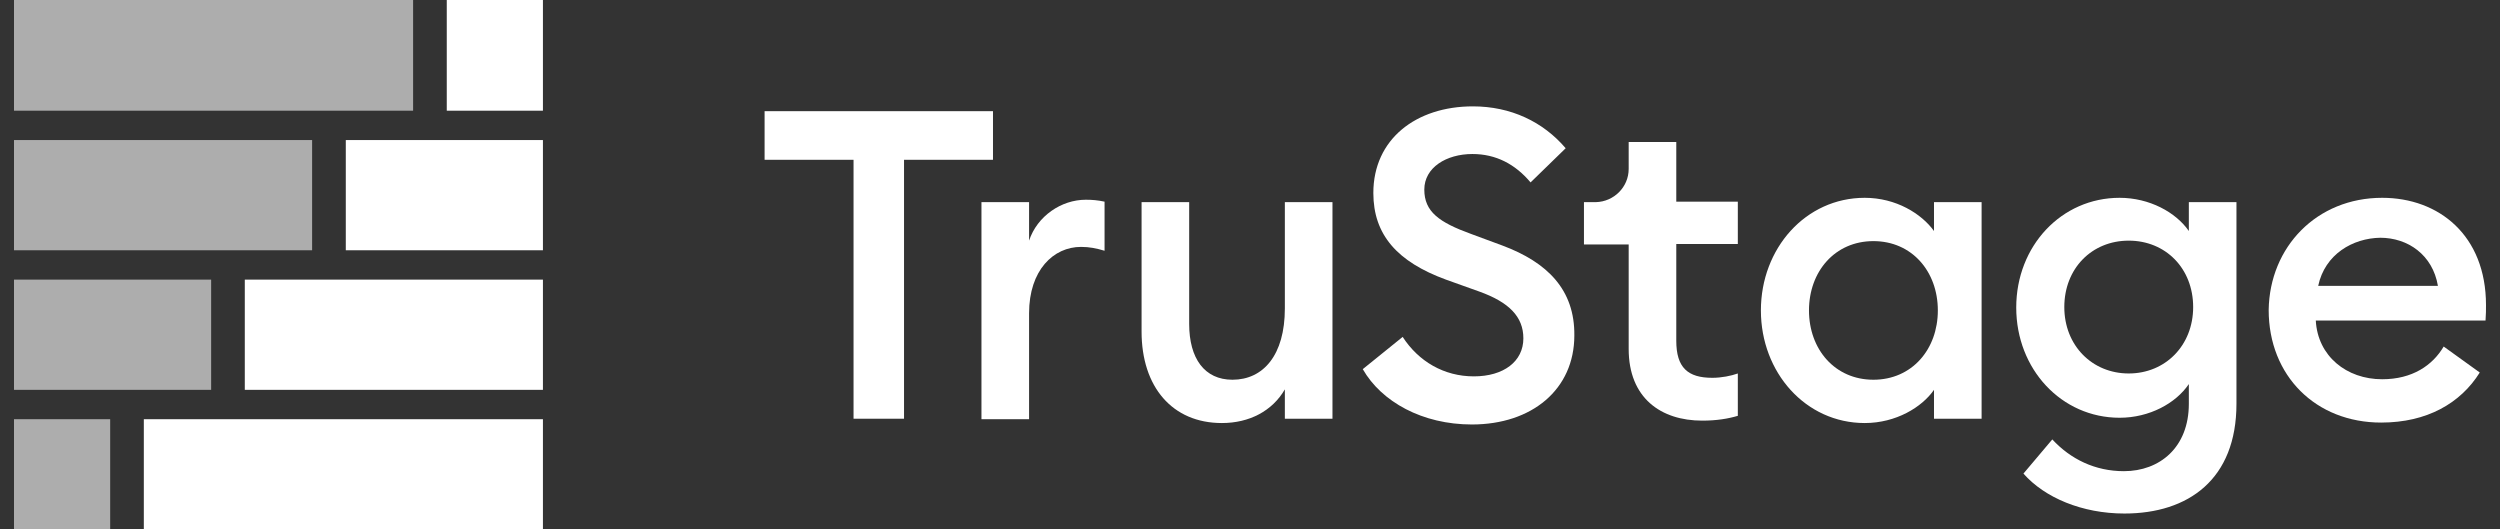
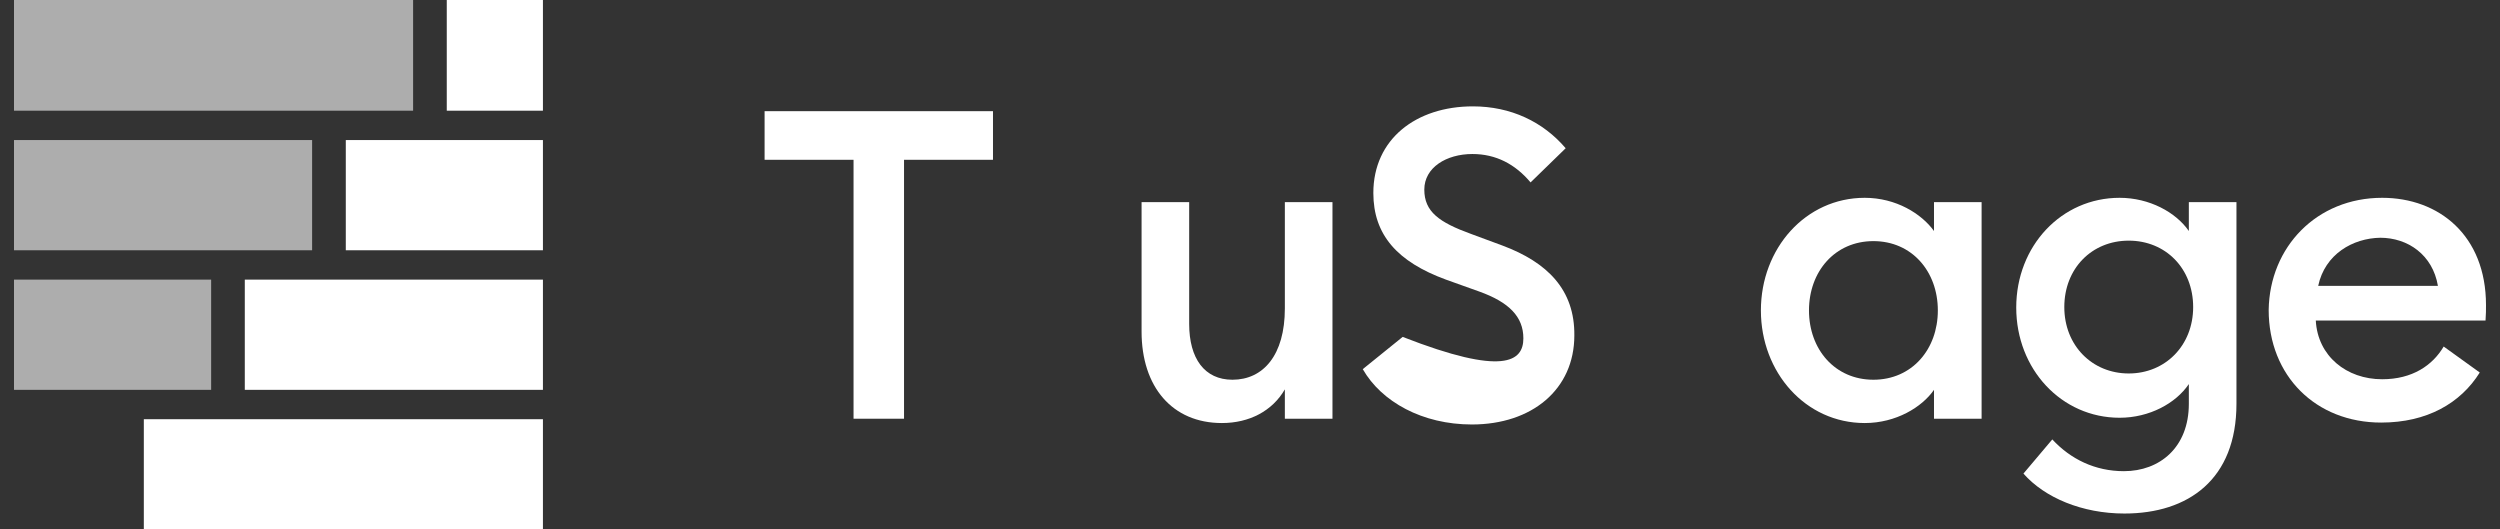
<svg xmlns="http://www.w3.org/2000/svg" width="170" height="36" viewBox="0 0 170 36" fill="none">
  <rect x="0" y="0" width="170" height="36" fill="#333333" stroke="none" />
  <path opacity="0.6" d="M28.091 0H0.952V7.527H28.091V0Z" fill="white" />
  <path d="M36.919 0H30.38V7.527H36.919V0Z" fill="white" />
  <path opacity="0.6" d="M21.224 9.524H0.952V17.018H21.224V9.524Z" fill="white" />
  <path d="M36.919 9.524H23.514V17.018H36.919V9.524Z" fill="white" />
  <path opacity="0.6" d="M14.358 19.014H0.952V26.509H14.358V19.014Z" fill="white" />
  <path d="M36.919 19.014H16.646V26.509H36.919V19.014Z" fill="white" />
-   <path opacity="0.6" d="M7.492 28.506H0.952V36H7.492V28.506Z" fill="white" />
  <path d="M36.919 28.506H9.78V36H36.919V28.506Z" fill="white" />
  <path d="M58.041 10.866H51.992V7.56H67.523V10.866H61.474V28.473H58.041V10.866Z" fill="white" />
-   <path d="M66.739 13.745H69.977V16.363C70.532 14.694 72.167 13.582 73.834 13.582C74.26 13.582 74.652 13.614 75.11 13.713V17.051C74.554 16.887 74.096 16.789 73.508 16.789C71.644 16.789 69.977 18.36 69.977 21.305V28.505H66.739V13.745Z" fill="white" />
  <path d="M77.627 13.745H80.864V22.025C80.864 24.382 81.91 25.822 83.806 25.822C85.899 25.822 87.37 24.153 87.37 20.978V13.745H90.608V28.473H87.37V26.476C86.52 27.949 84.951 28.767 83.087 28.767C79.72 28.767 77.627 26.313 77.627 22.549V13.745Z" fill="white" />
-   <path d="M95.382 22.909C96.461 24.578 98.193 25.593 100.221 25.593C102.248 25.593 103.589 24.578 103.589 23.007C103.589 21.534 102.608 20.553 100.613 19.833L98.325 19.014C95.022 17.804 93.387 15.971 93.387 13.124C93.387 9.458 96.297 7.233 100.155 7.233C102.739 7.233 104.929 8.28 106.466 10.08L104.079 12.404C103.033 11.16 101.725 10.473 100.123 10.473C98.357 10.473 96.853 11.389 96.853 12.894C96.853 14.4 97.867 15.12 100.025 15.905L102.15 16.691C105.223 17.836 107.087 19.702 107.055 22.811C107.055 26.476 104.177 28.865 100.09 28.865C96.722 28.865 93.943 27.327 92.668 25.102L95.382 22.909Z" fill="white" />
+   <path d="M95.382 22.909C102.248 25.593 103.589 24.578 103.589 23.007C103.589 21.534 102.608 20.553 100.613 19.833L98.325 19.014C95.022 17.804 93.387 15.971 93.387 13.124C93.387 9.458 96.297 7.233 100.155 7.233C102.739 7.233 104.929 8.28 106.466 10.08L104.079 12.404C103.033 11.16 101.725 10.473 100.123 10.473C98.357 10.473 96.853 11.389 96.853 12.894C96.853 14.4 97.867 15.12 100.025 15.905L102.15 16.691C105.223 17.836 107.087 19.702 107.055 22.811C107.055 26.476 104.177 28.865 100.09 28.865C96.722 28.865 93.943 27.327 92.668 25.102L95.382 22.909Z" fill="white" />
  <path d="M126.803 13.451C128.929 13.451 130.662 14.531 131.512 15.709V13.745H134.749V28.473H131.512V26.509C130.695 27.687 128.929 28.767 126.803 28.767C122.782 28.767 119.741 25.331 119.741 21.109C119.741 16.887 122.782 13.451 126.803 13.451ZM127.392 16.396C124.777 16.396 123.011 18.458 123.011 21.109C123.011 23.76 124.777 25.822 127.392 25.822C130.008 25.822 131.773 23.76 131.773 21.109C131.773 18.458 130.008 16.396 127.392 16.396Z" fill="white" />
  <path d="M144.46 34.92C141.583 34.92 139.032 33.84 137.594 32.204L139.556 29.88C140.798 31.222 142.466 32.04 144.427 32.04C146.847 32.04 148.841 30.436 148.841 27.458V26.116C147.959 27.425 146.16 28.407 144.133 28.407C140.177 28.407 137.104 25.102 137.104 20.913C137.104 16.724 140.177 13.451 144.133 13.451C146.16 13.451 147.959 14.433 148.841 15.709V13.745H152.079V27.458C152.079 32.596 148.809 34.92 144.46 34.92ZM144.754 25.396C147.239 25.396 149.135 23.498 149.135 20.88C149.135 18.262 147.272 16.364 144.754 16.364C142.237 16.364 140.373 18.262 140.373 20.88C140.373 23.498 142.27 25.396 144.754 25.396Z" fill="white" />
  <path d="M161.986 13.451C165.844 13.451 169.048 16.004 169.048 20.749C169.048 21.076 169.048 21.338 169.016 21.796H157.474C157.604 24.218 159.566 25.789 161.986 25.789C164.046 25.789 165.419 24.84 166.171 23.564L168.624 25.331C167.316 27.425 165.027 28.735 161.92 28.735C157.474 28.735 154.27 25.56 154.27 21.076C154.335 16.789 157.539 13.451 161.986 13.451ZM157.637 19.44H165.779C165.419 17.313 163.719 16.167 161.855 16.167C159.992 16.2 158.095 17.28 157.637 19.44Z" fill="white" />
-   <path d="M107.709 13.745V16.625H110.75V23.727C110.75 27.065 112.94 28.603 115.752 28.603C116.733 28.603 117.518 28.472 118.172 28.276V25.396C117.714 25.56 117.06 25.691 116.439 25.691C114.772 25.691 113.987 25.003 113.987 23.171V16.593H118.172V13.713H113.987V9.654H110.75V11.487C110.75 12.731 109.736 13.713 108.526 13.745H107.709Z" fill="white" />
</svg>